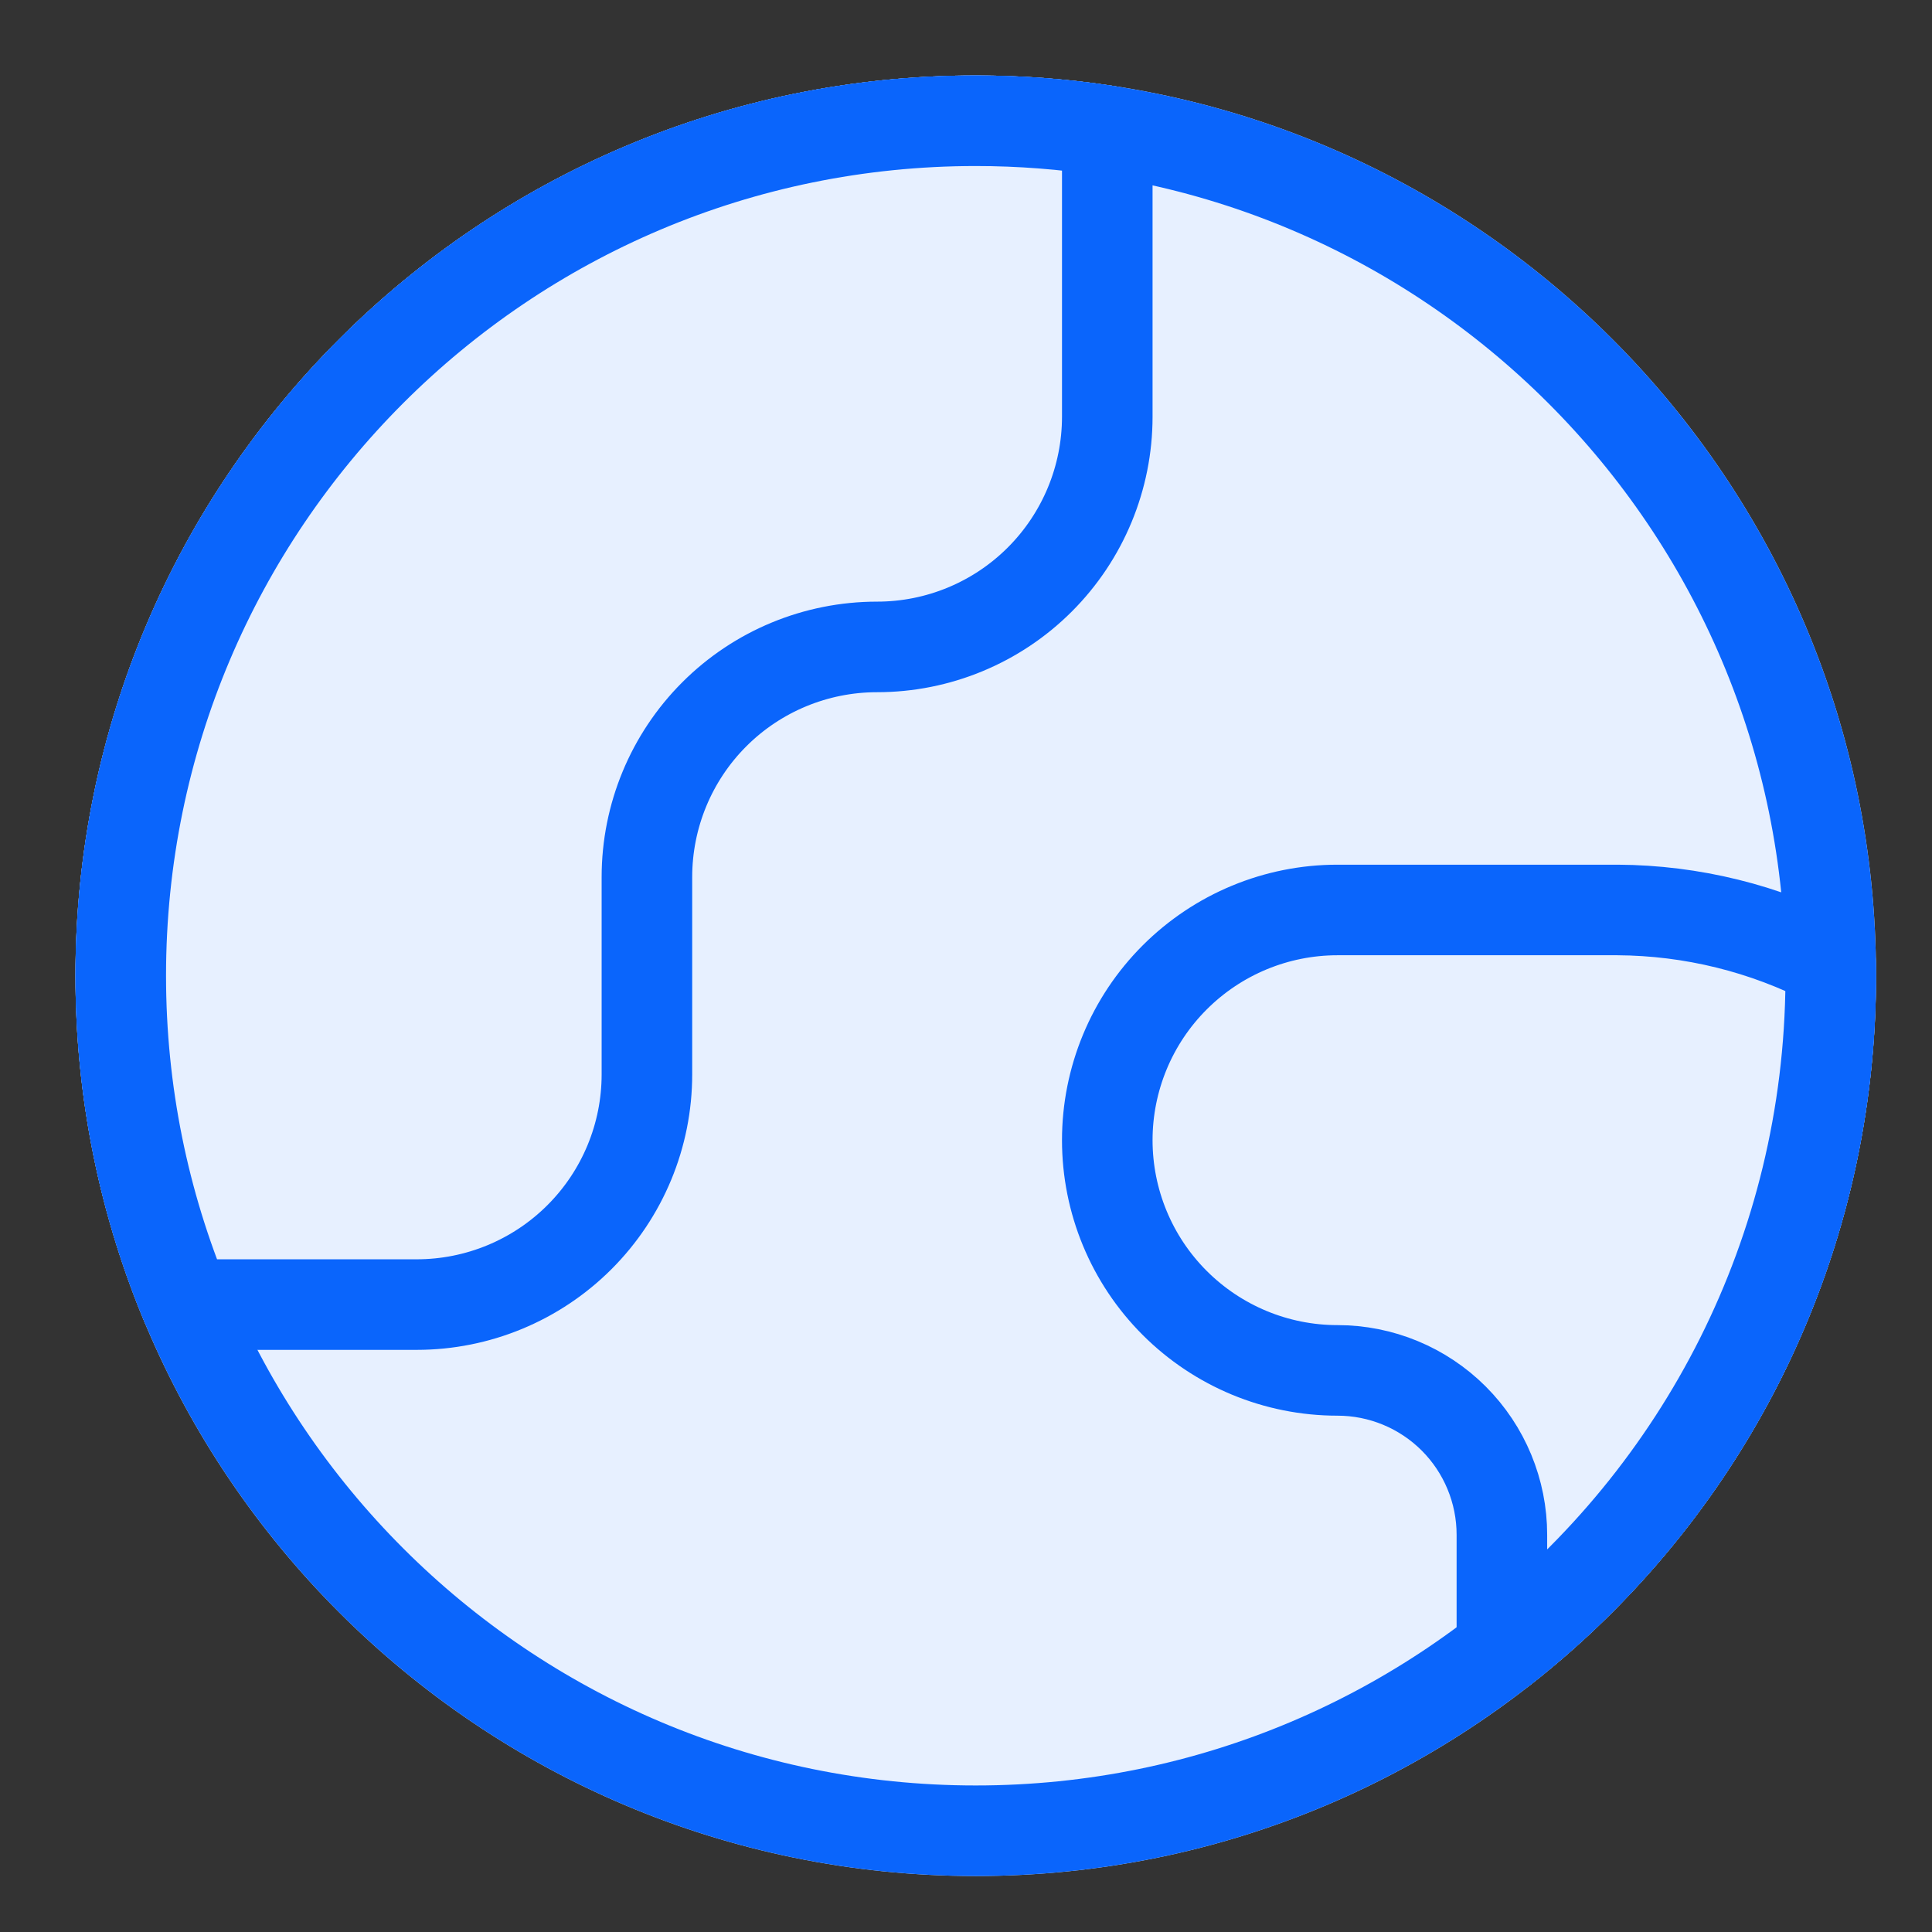
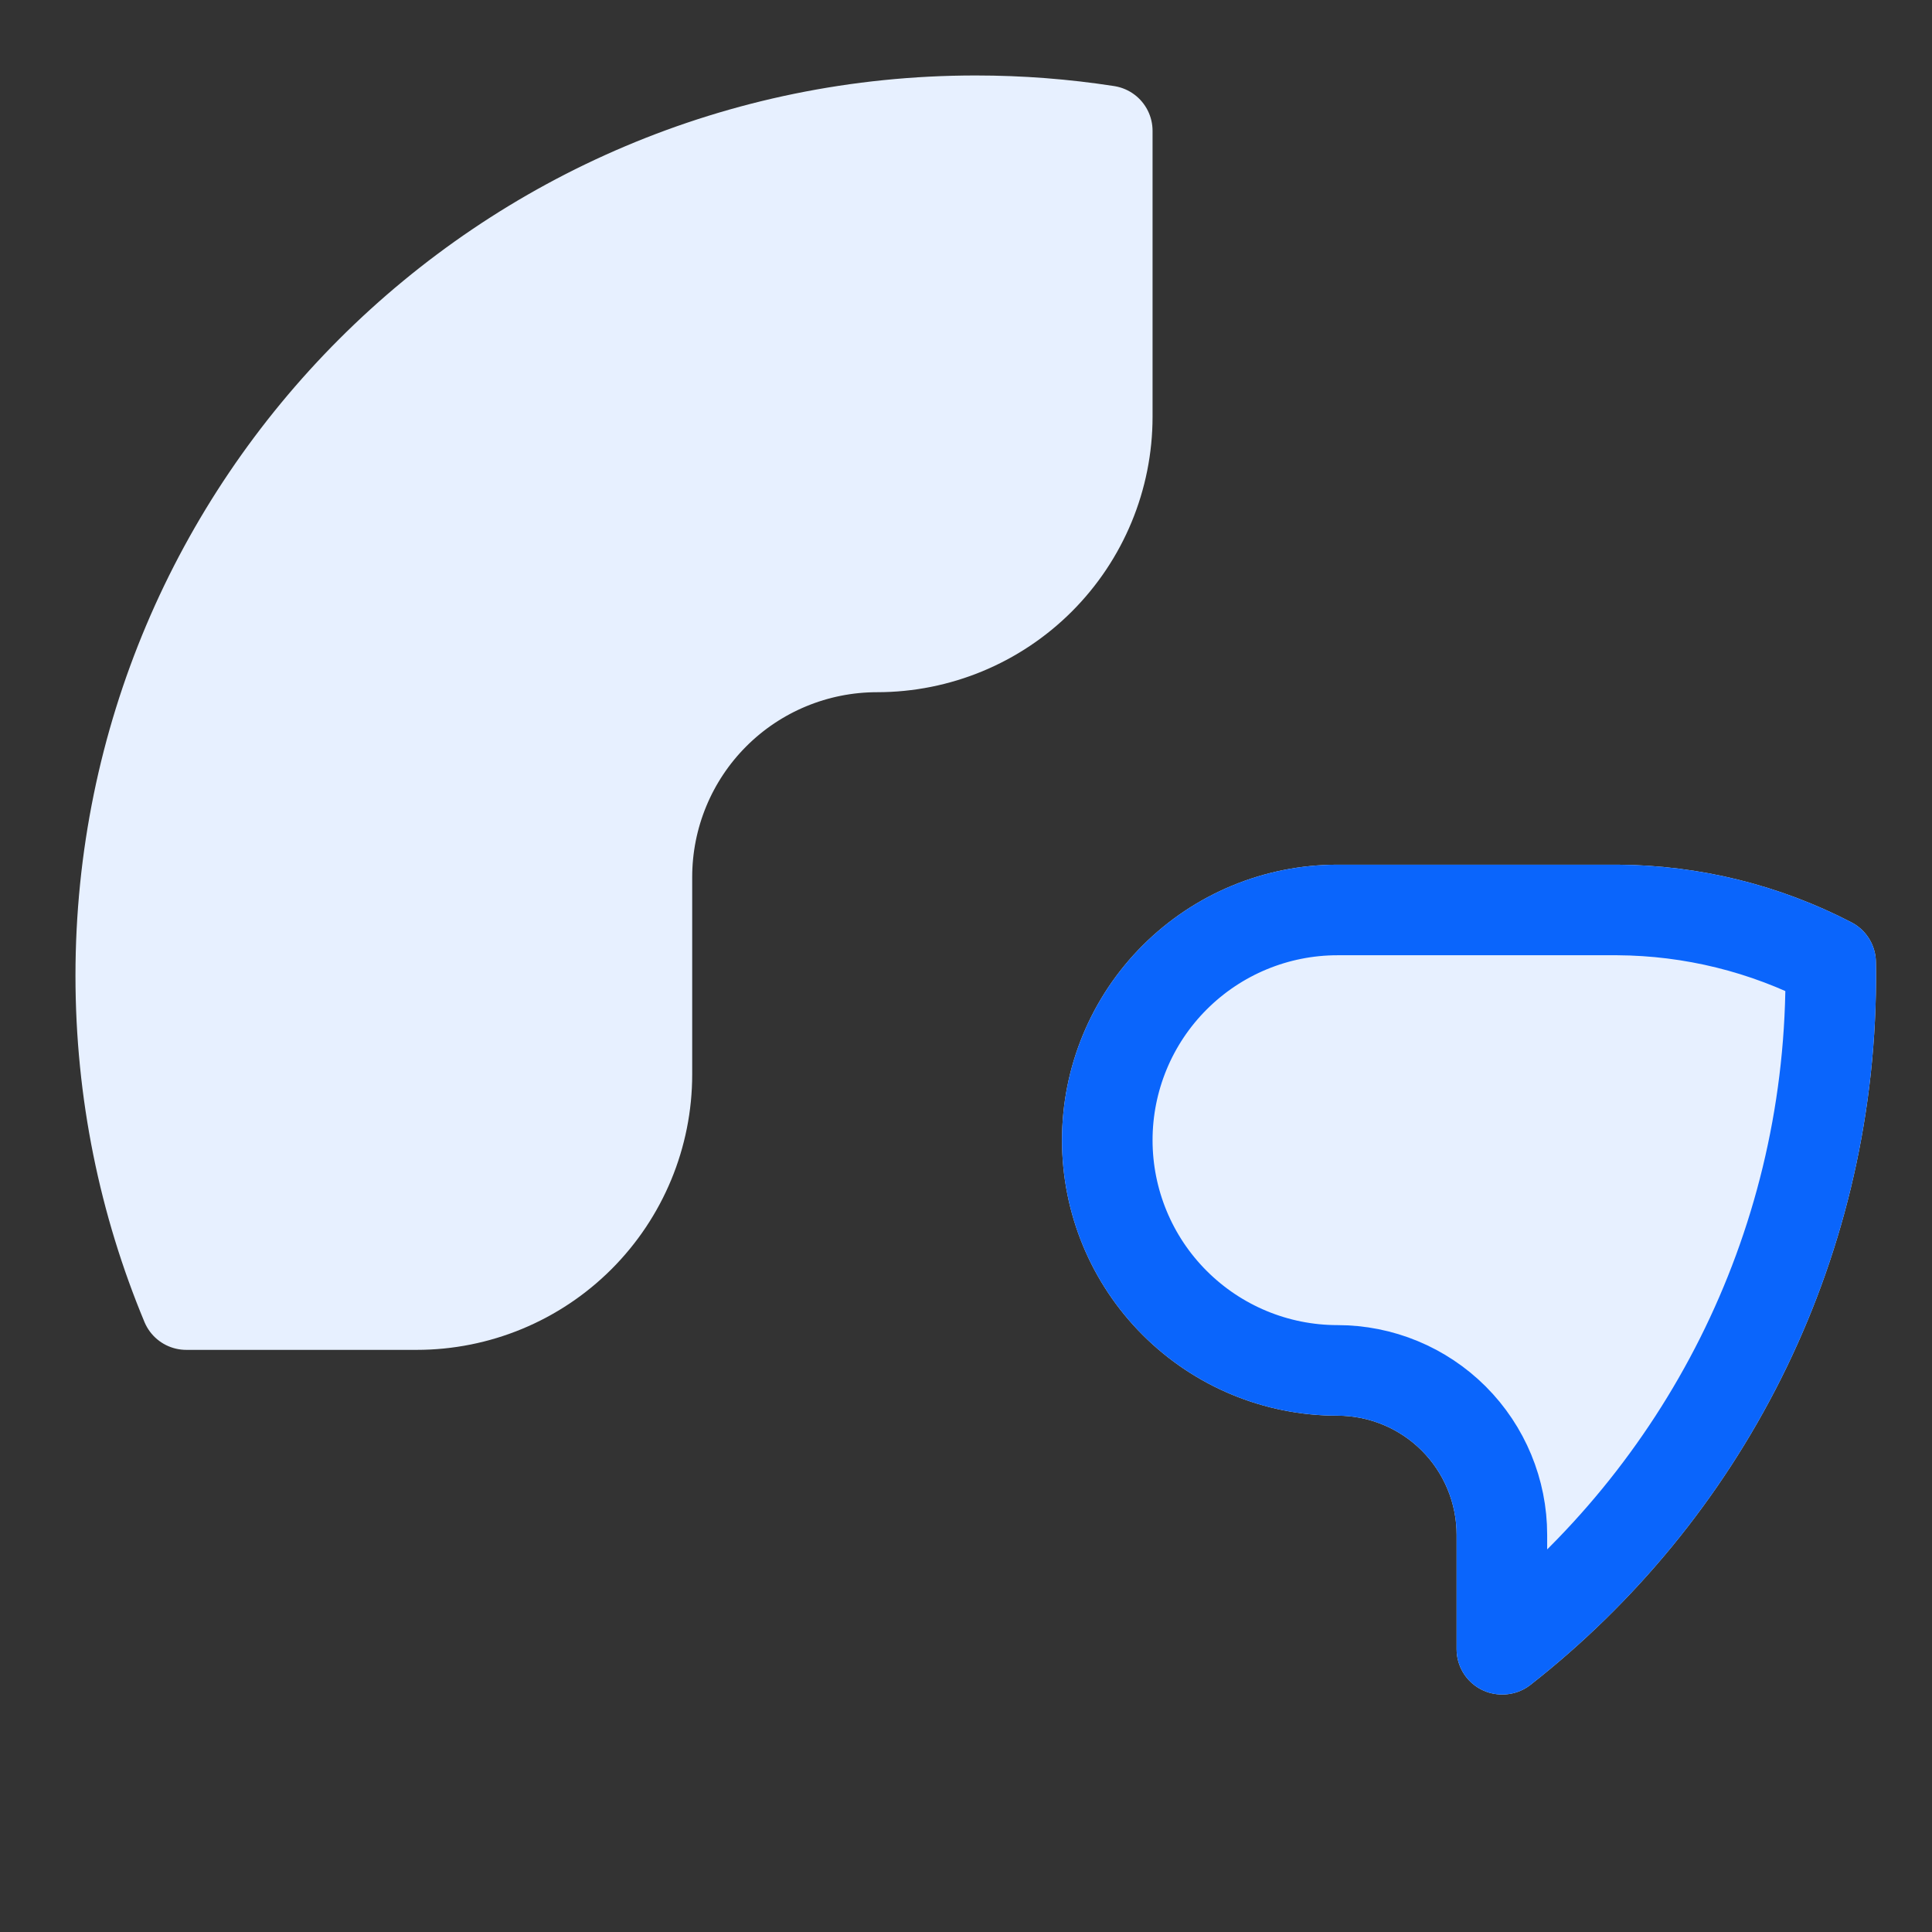
<svg xmlns="http://www.w3.org/2000/svg" width="32" height="32" viewBox="0 0 32 32" fill="none">
  <rect x="0" y="0" width="32" height="32" fill="#333333" stroke="none" />
-   <path d="M16.161 30.323C23.983 30.323 30.323 23.983 30.323 16.161C30.323 8.34 23.983 2 16.161 2C8.34 2 2 8.34 2 16.161C2 23.983 8.34 30.323 16.161 30.323Z" fill="#E7F0FF" stroke="#E7F0FF" stroke-width="1.5" stroke-linecap="round" stroke-linejoin="round" />
  <path d="M6.902 21.608C7.913 21.608 8.883 21.206 9.598 20.491C10.313 19.776 10.715 18.807 10.715 17.795V14.527C10.715 13.516 11.116 12.546 11.831 11.831C12.546 11.116 13.516 10.715 14.527 10.715C15.539 10.715 16.508 10.313 17.223 9.598C17.938 8.883 18.34 7.913 18.34 6.902V2.167C17.63 2.057 16.902 2 16.161 2C8.34 2 2 8.34 2 16.161C2 18.091 2.386 19.931 3.085 21.608H6.902Z" fill="#E7F0FF" stroke="#E7F0FF" stroke-width="1.5" stroke-linecap="round" stroke-linejoin="round" />
  <path d="M30.321 15.943C29.231 15.377 28.021 15.079 26.793 15.072H22.152C21.141 15.072 20.172 15.474 19.457 16.189C18.741 16.904 18.34 17.874 18.34 18.885C18.34 19.896 18.741 20.866 19.457 21.581C20.172 22.296 21.141 22.698 22.152 22.698C22.875 22.698 23.567 22.985 24.078 23.495C24.589 24.006 24.876 24.699 24.876 25.421V27.316H24.887C28.176 24.74 30.296 20.741 30.323 16.246V16.077C30.322 16.032 30.322 15.988 30.321 15.943Z" fill="#E7F0FF" stroke="#E7F0FF" stroke-width="1.5" stroke-linecap="round" stroke-linejoin="round" />
-   <path d="M16.161 30.323C23.983 30.323 30.323 23.983 30.323 16.161C30.323 8.34 23.983 2 16.161 2C8.34 2 2 8.34 2 16.161C2 23.983 8.34 30.323 16.161 30.323Z" fill="#E7F0FF" stroke="#0A65FC" stroke-width="1.5" stroke-linecap="round" stroke-linejoin="round" />
-   <path d="M6.902 21.608C7.913 21.608 8.883 21.206 9.598 20.491C10.313 19.776 10.715 18.807 10.715 17.795V14.527C10.715 13.516 11.116 12.546 11.831 11.831C12.546 11.116 13.516 10.715 14.527 10.715C15.539 10.715 16.508 10.313 17.223 9.598C17.938 8.883 18.34 7.913 18.34 6.902V2.167C17.63 2.057 16.902 2 16.161 2C8.34 2 2 8.34 2 16.161C2 18.091 2.386 19.931 3.085 21.608H6.902Z" fill="#E7F0FF" stroke="#0A65FC" stroke-width="1.5" stroke-linecap="round" stroke-linejoin="round" />
  <path d="M30.321 15.943C29.231 15.377 28.021 15.079 26.793 15.072H22.152C21.141 15.072 20.172 15.474 19.457 16.189C18.741 16.904 18.34 17.874 18.34 18.885C18.34 19.896 18.741 20.866 19.457 21.581C20.172 22.296 21.141 22.698 22.152 22.698C22.875 22.698 23.567 22.985 24.078 23.495C24.589 24.006 24.876 24.699 24.876 25.421V27.316H24.887C28.176 24.74 30.296 20.741 30.323 16.246V16.077C30.322 16.032 30.322 15.988 30.321 15.943Z" fill="#E7F0FF" stroke="#0A65FC" stroke-width="1.5" stroke-linecap="round" stroke-linejoin="round" />
</svg>